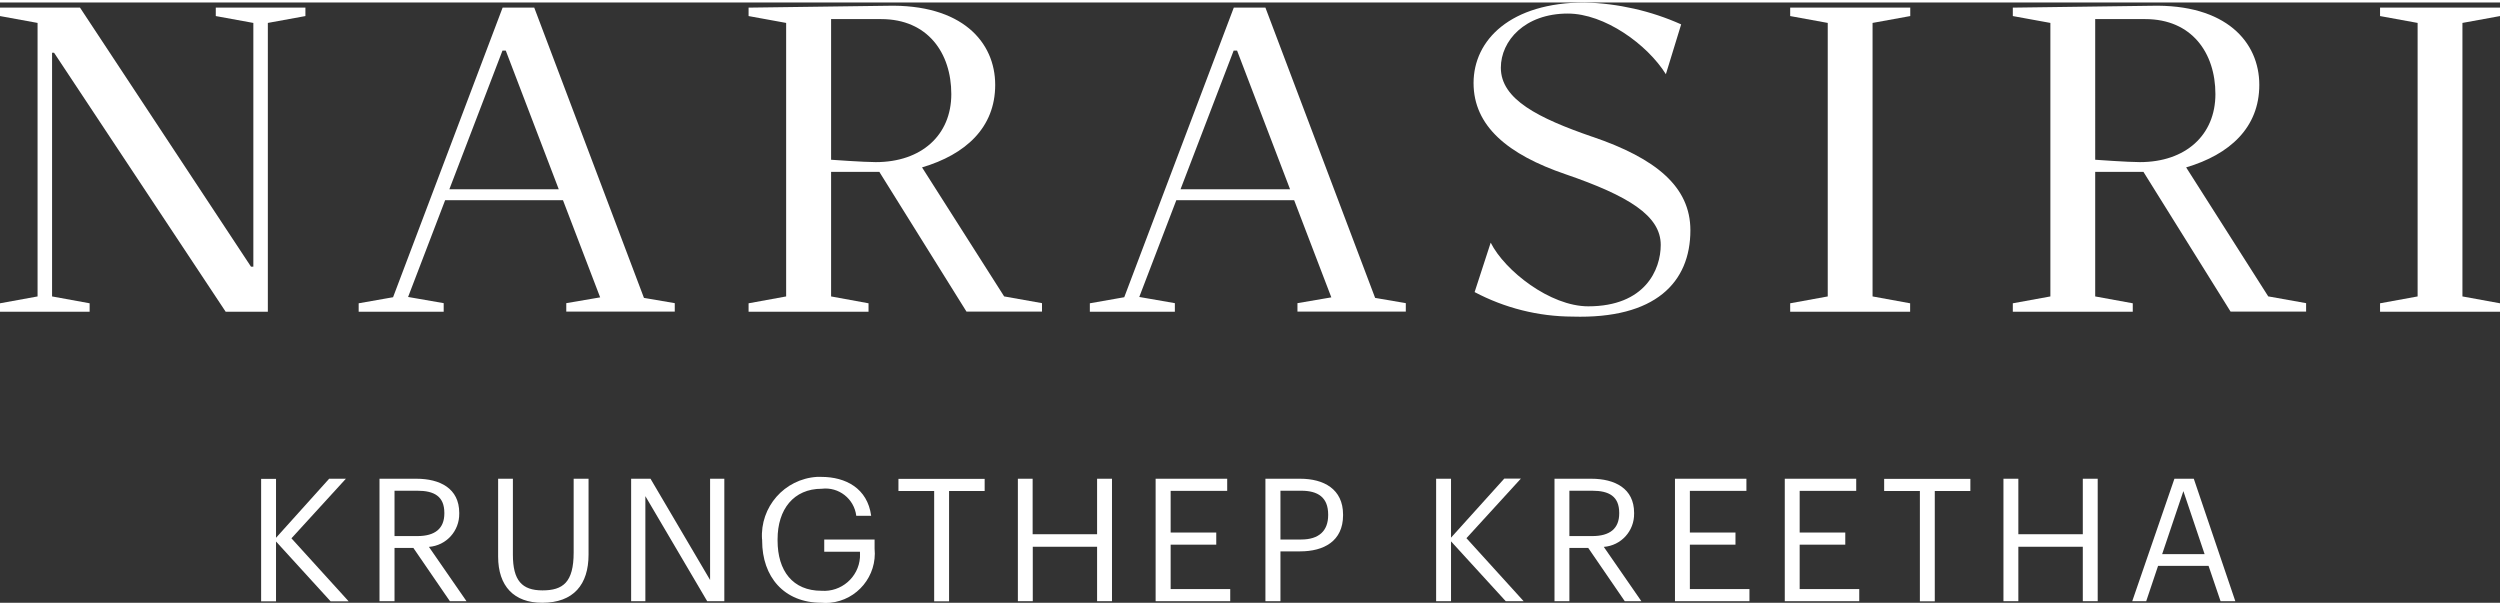
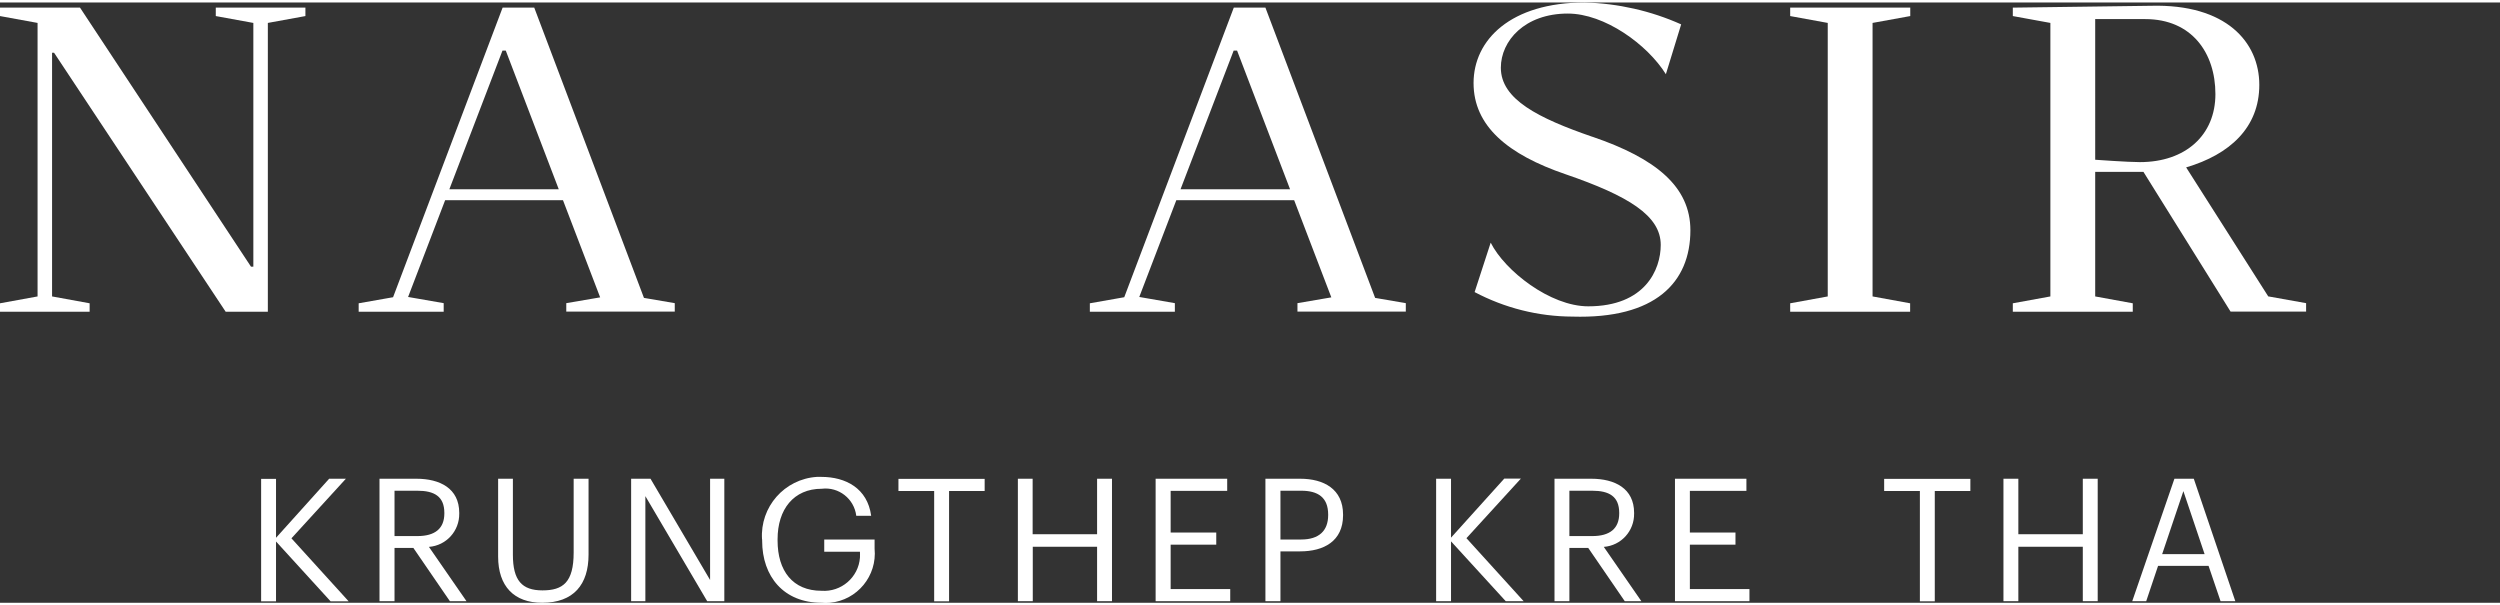
<svg xmlns="http://www.w3.org/2000/svg" height="46" viewBox="0 0 189.66 45.54" width="190">
  <rect x="0" y="0" width="189.66" height="45.54" fill="#333333" stroke="none" />
  <defs>
    <clipPath id="a">
      <path d="M0 0H189.66V45.54H0z" fill="none" />
    </clipPath>
  </defs>
  <g>
    <path d="M24.98,36.12l-4.04,4.49v-4.47h-1.13v9.29h1.13v-4.54l4.14,4.54h1.37l-4.34-4.78,4.13-4.52h-1.26Z" fill="#fff" />
    <g>
      <g clip-path="url(#a)">
        <g fill="#fff">
          <path d="M31.59,36.13c1.78,0,3.25,.73,3.25,2.59v.05c.02,1.32-.98,2.43-2.3,2.53l2.85,4.12h-1.26l-2.77-4.04h-1.43v4.04h-1.14v-9.29h2.8Zm2.12,2.64v-.05c0-1.26-.78-1.68-2.04-1.68h-1.74v3.44h1.74c1.33,0,2.04-.57,2.04-1.72" />
          <path d="M37.78,36.13h1.13v5.77c0,1.95,.69,2.7,2.24,2.7s2.37-.6,2.37-2.87v-5.6h1.13v5.76c0,2.26-1.13,3.65-3.52,3.65-2.13,0-3.34-1.25-3.34-3.51v-5.9Z" />
          <path d="M49.35,36.13l4.52,7.68v-7.68h1.08v9.29h-1.3l-4.69-7.97v7.97h-1.08v-9.29h1.47Z" />
          <path d="M57.81,40.73c-.16-2.46,1.7-4.58,4.16-4.74,.11,0,.23-.01,.34,0,1.84,0,3.5,.86,3.78,2.95h-1.13c-.16-1.29-1.33-2.21-2.62-2.05-2.13,0-3.35,1.56-3.35,3.83v.1c0,2.3,1.15,3.81,3.33,3.81,1.5,.11,2.81-1.02,2.92-2.52,.01-.15,0-.29,0-.44h-2.71v-.93h3.82v.69c.2,2.07-1.31,3.91-3.38,4.11-.22,.02-.44,.02-.65,0-2.86,0-4.5-1.99-4.5-4.7v-.11Z" />
          <path d="M68.16,37.06v-.92h6.54v.92h-2.7v8.37h-1.13v-8.37h-2.71Z" />
          <path d="M78.34,36.13v4.21h4.89v-4.21h1.13v9.29h-1.13v-4.13h-4.88v4.13h-1.13v-9.29h1.13Z" />
          <path d="M93.1,36.13v.92h-4.29v3.16h3.46v.92h-3.46v3.37h4.52v.92h-5.66v-9.29h5.42Z" />
          <path d="M98.64,36.13c1.78,0,3.25,.78,3.25,2.72v.05c0,1.98-1.48,2.74-3.25,2.74h-1.5v3.78h-1.14v-9.29h2.64Zm2.12,2.77v-.05c0-1.31-.78-1.81-2.04-1.81h-1.58v3.7h1.58c1.33,0,2.04-.65,2.04-1.85" />
          <path d="M110.08,36.13v4.47l4.04-4.48h1.26l-4.13,4.52,4.34,4.78h-1.36l-4.15-4.54v4.54h-1.13v-9.29h1.13Z" />
          <path d="M120.72,36.13c1.78,0,3.25,.73,3.25,2.59v.05c.02,1.32-.98,2.43-2.3,2.53l2.85,4.12h-1.26l-2.77-4.04h-1.43v4.04h-1.13v-9.29h2.79Zm2.12,2.64v-.05c0-1.26-.78-1.68-2.04-1.68h-1.74v3.44h1.74c1.33,0,2.04-.57,2.04-1.72" />
          <path d="M132.49,36.13v.92h-4.29v3.16h3.46v.92h-3.46v3.37h4.52v.92h-5.65v-9.29h5.42Z" />
-           <path d="M140.82,36.13v.92h-4.29v3.16h3.46v.92h-3.46v3.37h4.52v.92h-5.65v-9.29h5.42Z" />
          <path d="M142.94,37.06v-.92h6.54v.92h-2.7v8.37h-1.13v-8.37h-2.71Z" />
          <path d="M153.12,36.13v4.21h4.89v-4.21h1.13v9.29h-1.13v-4.13h-4.89v4.13h-1.13v-9.29h1.13Z" />
          <path d="M166.43,36.13l3.15,9.29h-1.12l-.91-2.68h-3.83l-.9,2.68h-1.06l3.2-9.29h1.48Zm.82,5.72l-1.61-4.78-1.61,4.78h3.22Z" />
          <path d="M120.81,10.19c-4.11-1.42-6.95-2.84-6.95-5.24,0-2.04,1.81-4.11,5.08-4.11,2.79,0,6.03,2.34,7.44,4.6l1.16-3.78c-2.3-1.03-4.79-1.59-7.31-1.66-5.63,0-8.44,2.84-8.44,6.11s2.61,5.43,6.98,6.92c4.77,1.64,7.22,3.14,7.22,5.36,0,1.88-1.19,4.66-5.5,4.66-2.89,0-6.33-2.7-7.4-4.83l-1.22,3.75c2.29,1.21,4.83,1.85,7.42,1.86,6.29,.19,8.95-2.59,8.95-6.55,0-3.31-2.62-5.45-7.42-7.09" />
          <path d="M172.08,22.3l-6.23-9.79c3.31-.98,5.55-3.02,5.55-6.26S168.89,.1,163.18,.25l-10.48,.14v.64l2.85,.52V22.3l-2.85,.52v.64h9.1v-.64l-2.85-.52V12.85h3.66l6.61,10.6h5.73v-.64l-2.85-.51Zm-9.74-10.19c-.91,0-3.39-.18-3.39-.18V1.26h3.8c3.53,0,5.32,2.57,5.32,5.69s-2.27,5.16-5.73,5.16" />
          <path d="M16.37,.39v.64l2.85,.52V20.04h-.18L6.07,.39H0v.64l2.85,.52V22.3L0,22.82v.64H6.8v-.64l-2.85-.52V3.81h.15l13.02,19.65h3.2V1.55l2.85-.52V.39h-6.8Z" />
-           <path d="M189.66,1.03V.39h-9.1v.64l2.85,.52V22.3l-2.85,.52v.64h9.1v-.64l-2.85-.52V1.55l2.85-.52Z" />
          <path d="M135.81,1.03l2.85,.52V22.3l-2.85,.52v.64h9.1v-.64l-2.85-.52V1.55l2.86-.52V.39h-9.11v.64Z" />
          <path d="M104.33,22.43L96,.39h-2.4l-8.31,21.97-2.61,.46v.64h6.45v-.65l-2.7-.47,2.81-7.34h8.94l2.82,7.37-2.57,.44v.64h8.22v-.64l-2.33-.4Zm-14.77-8.26l4.03-10.52h.26l4.02,10.52h-8.31Z" />
-           <path d="M76.18,22.3l-6.23-9.79c3.31-.98,5.55-3.02,5.55-6.26S72.99,.1,67.27,.25l-10.48,.14v.64l2.85,.52V22.3l-2.85,.52v.64h9.1v-.64l-2.84-.52V12.85h3.66l6.61,10.6h5.73v-.64l-2.86-.51Zm-9.74-10.19c-.91,0-3.39-.18-3.39-.18V1.26h3.8c3.53,0,5.32,2.57,5.32,5.69s-2.27,5.16-5.73,5.16" />
          <path d="M48.86,22.43L40.53,.39h-2.4l-8.31,21.97-2.61,.46v.64h6.45v-.65l-2.7-.47,2.81-7.34h8.94l2.82,7.37-2.57,.44v.64h8.23v-.64l-2.34-.4Zm-14.77-8.26l4.03-10.52h.25l4.02,10.52h-8.31Z" />
        </g>
      </g>
    </g>
  </g>
</svg>